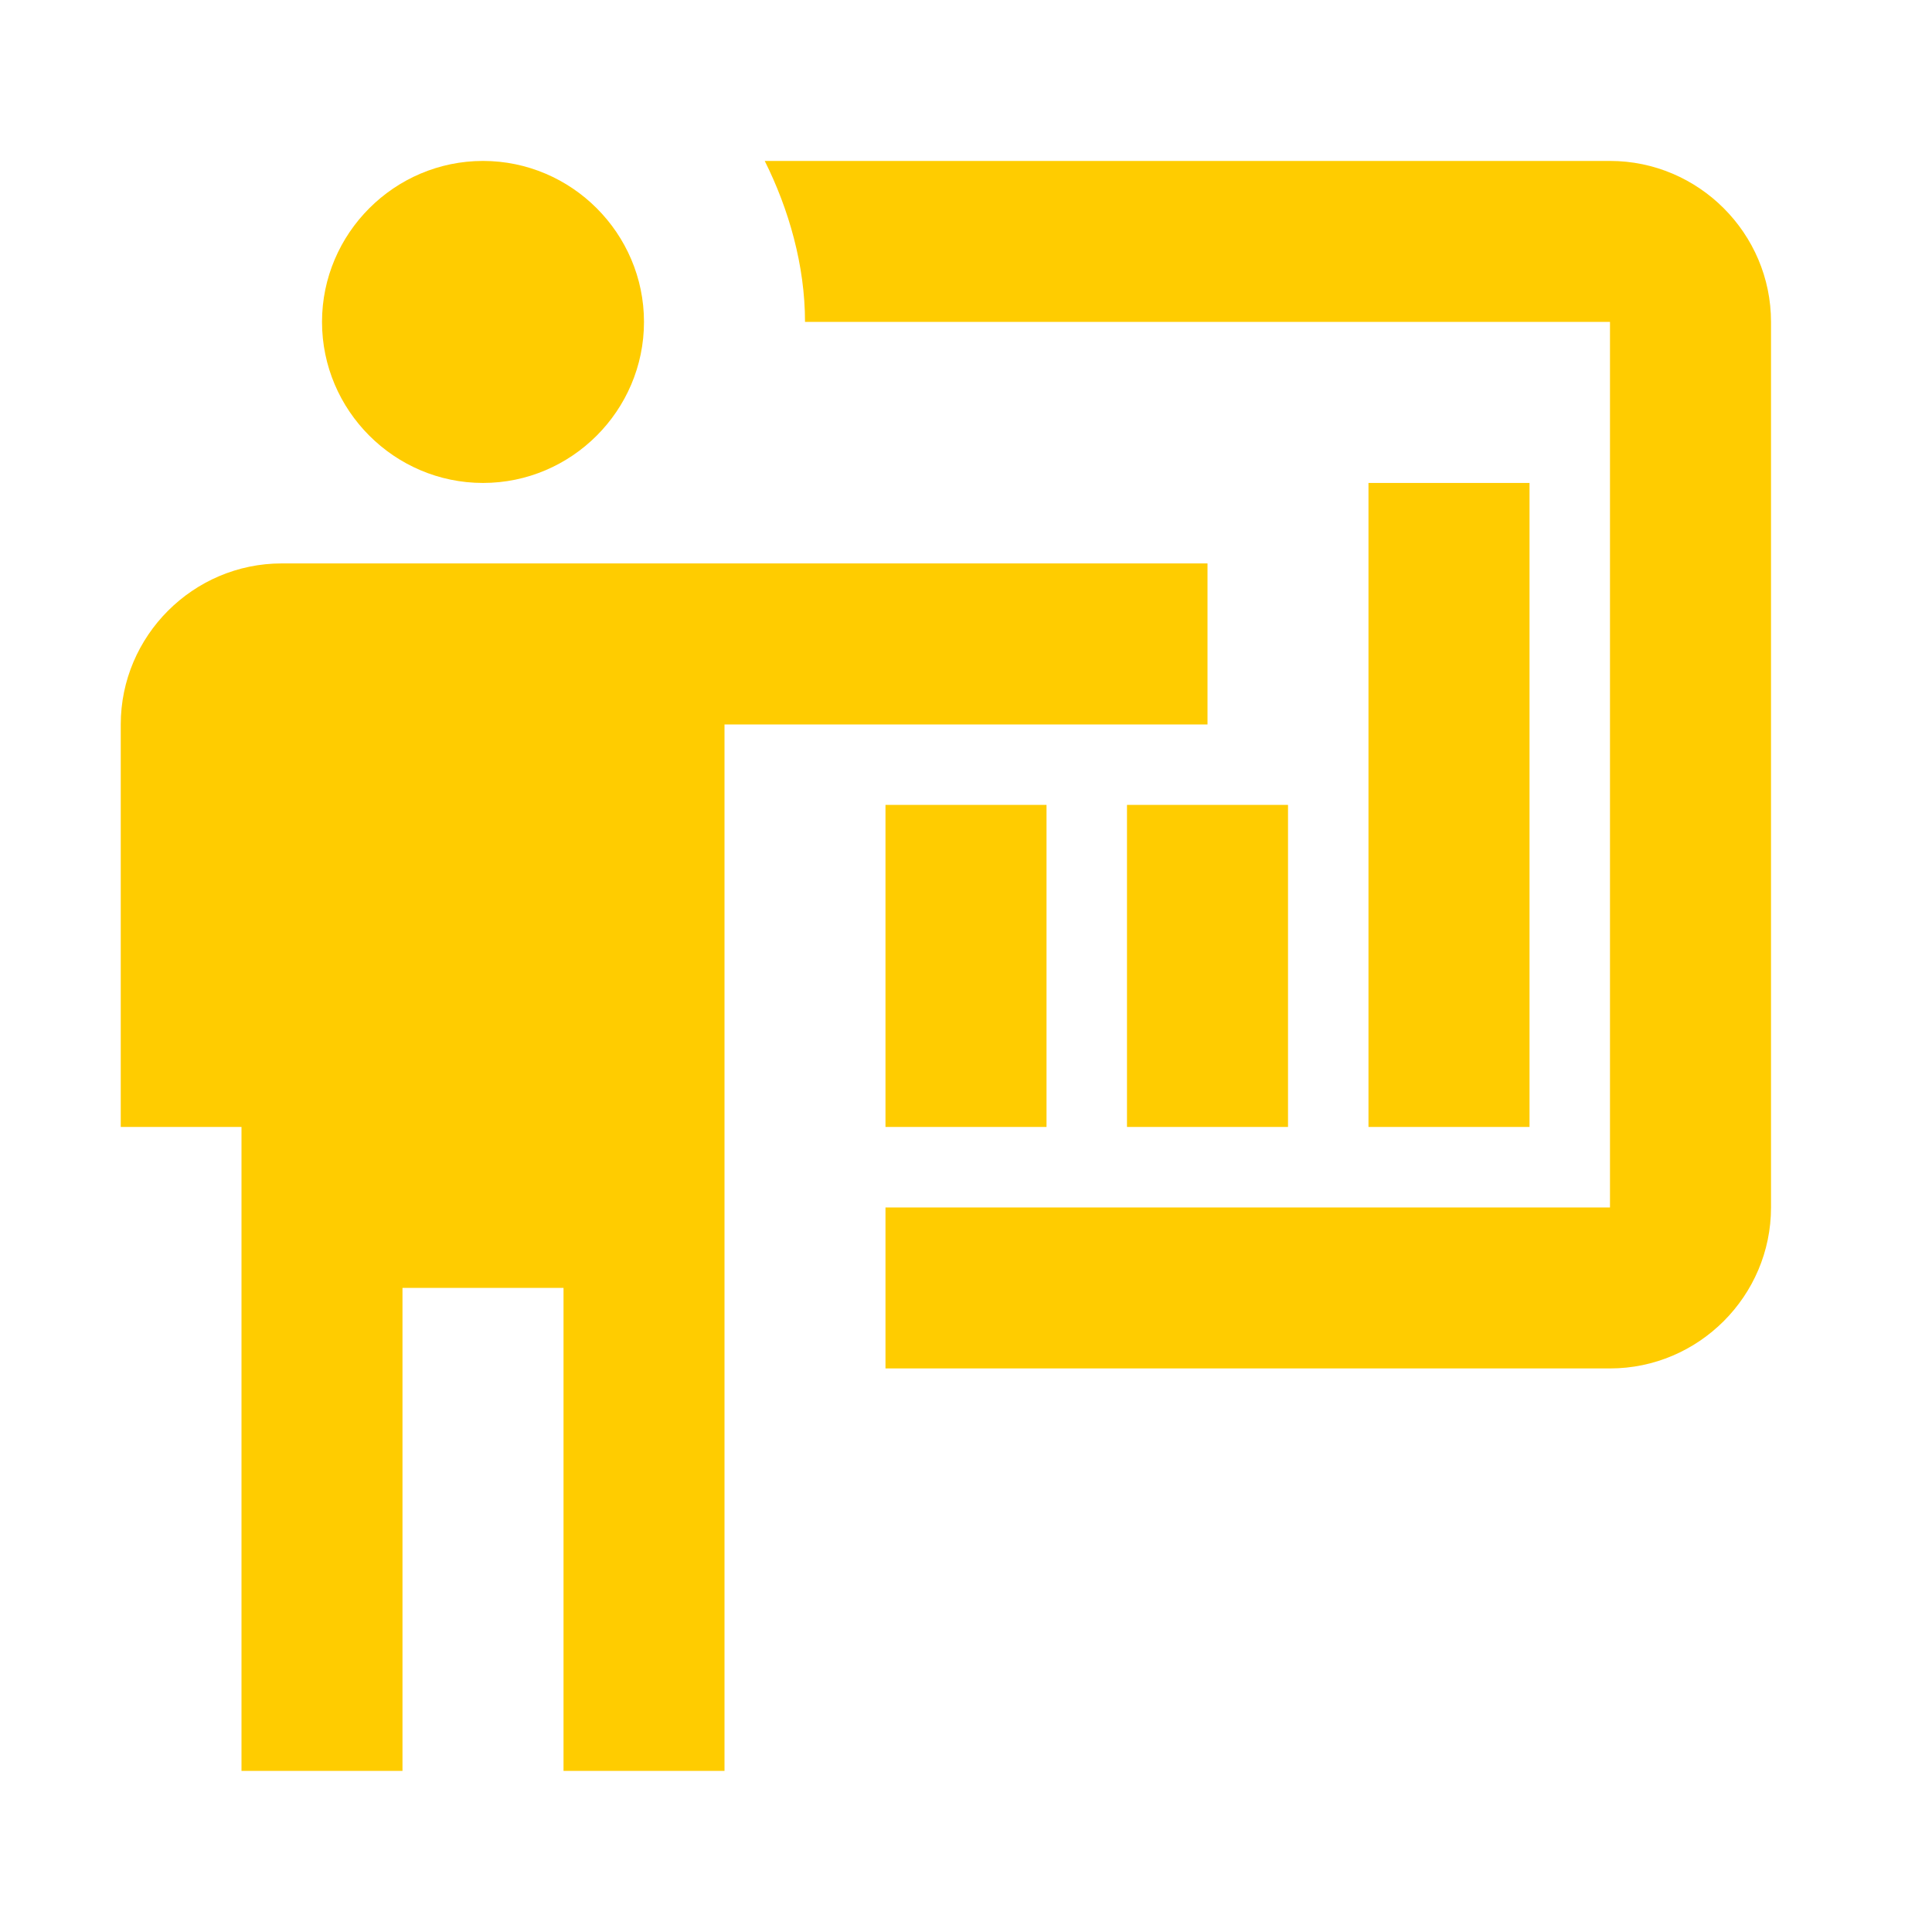
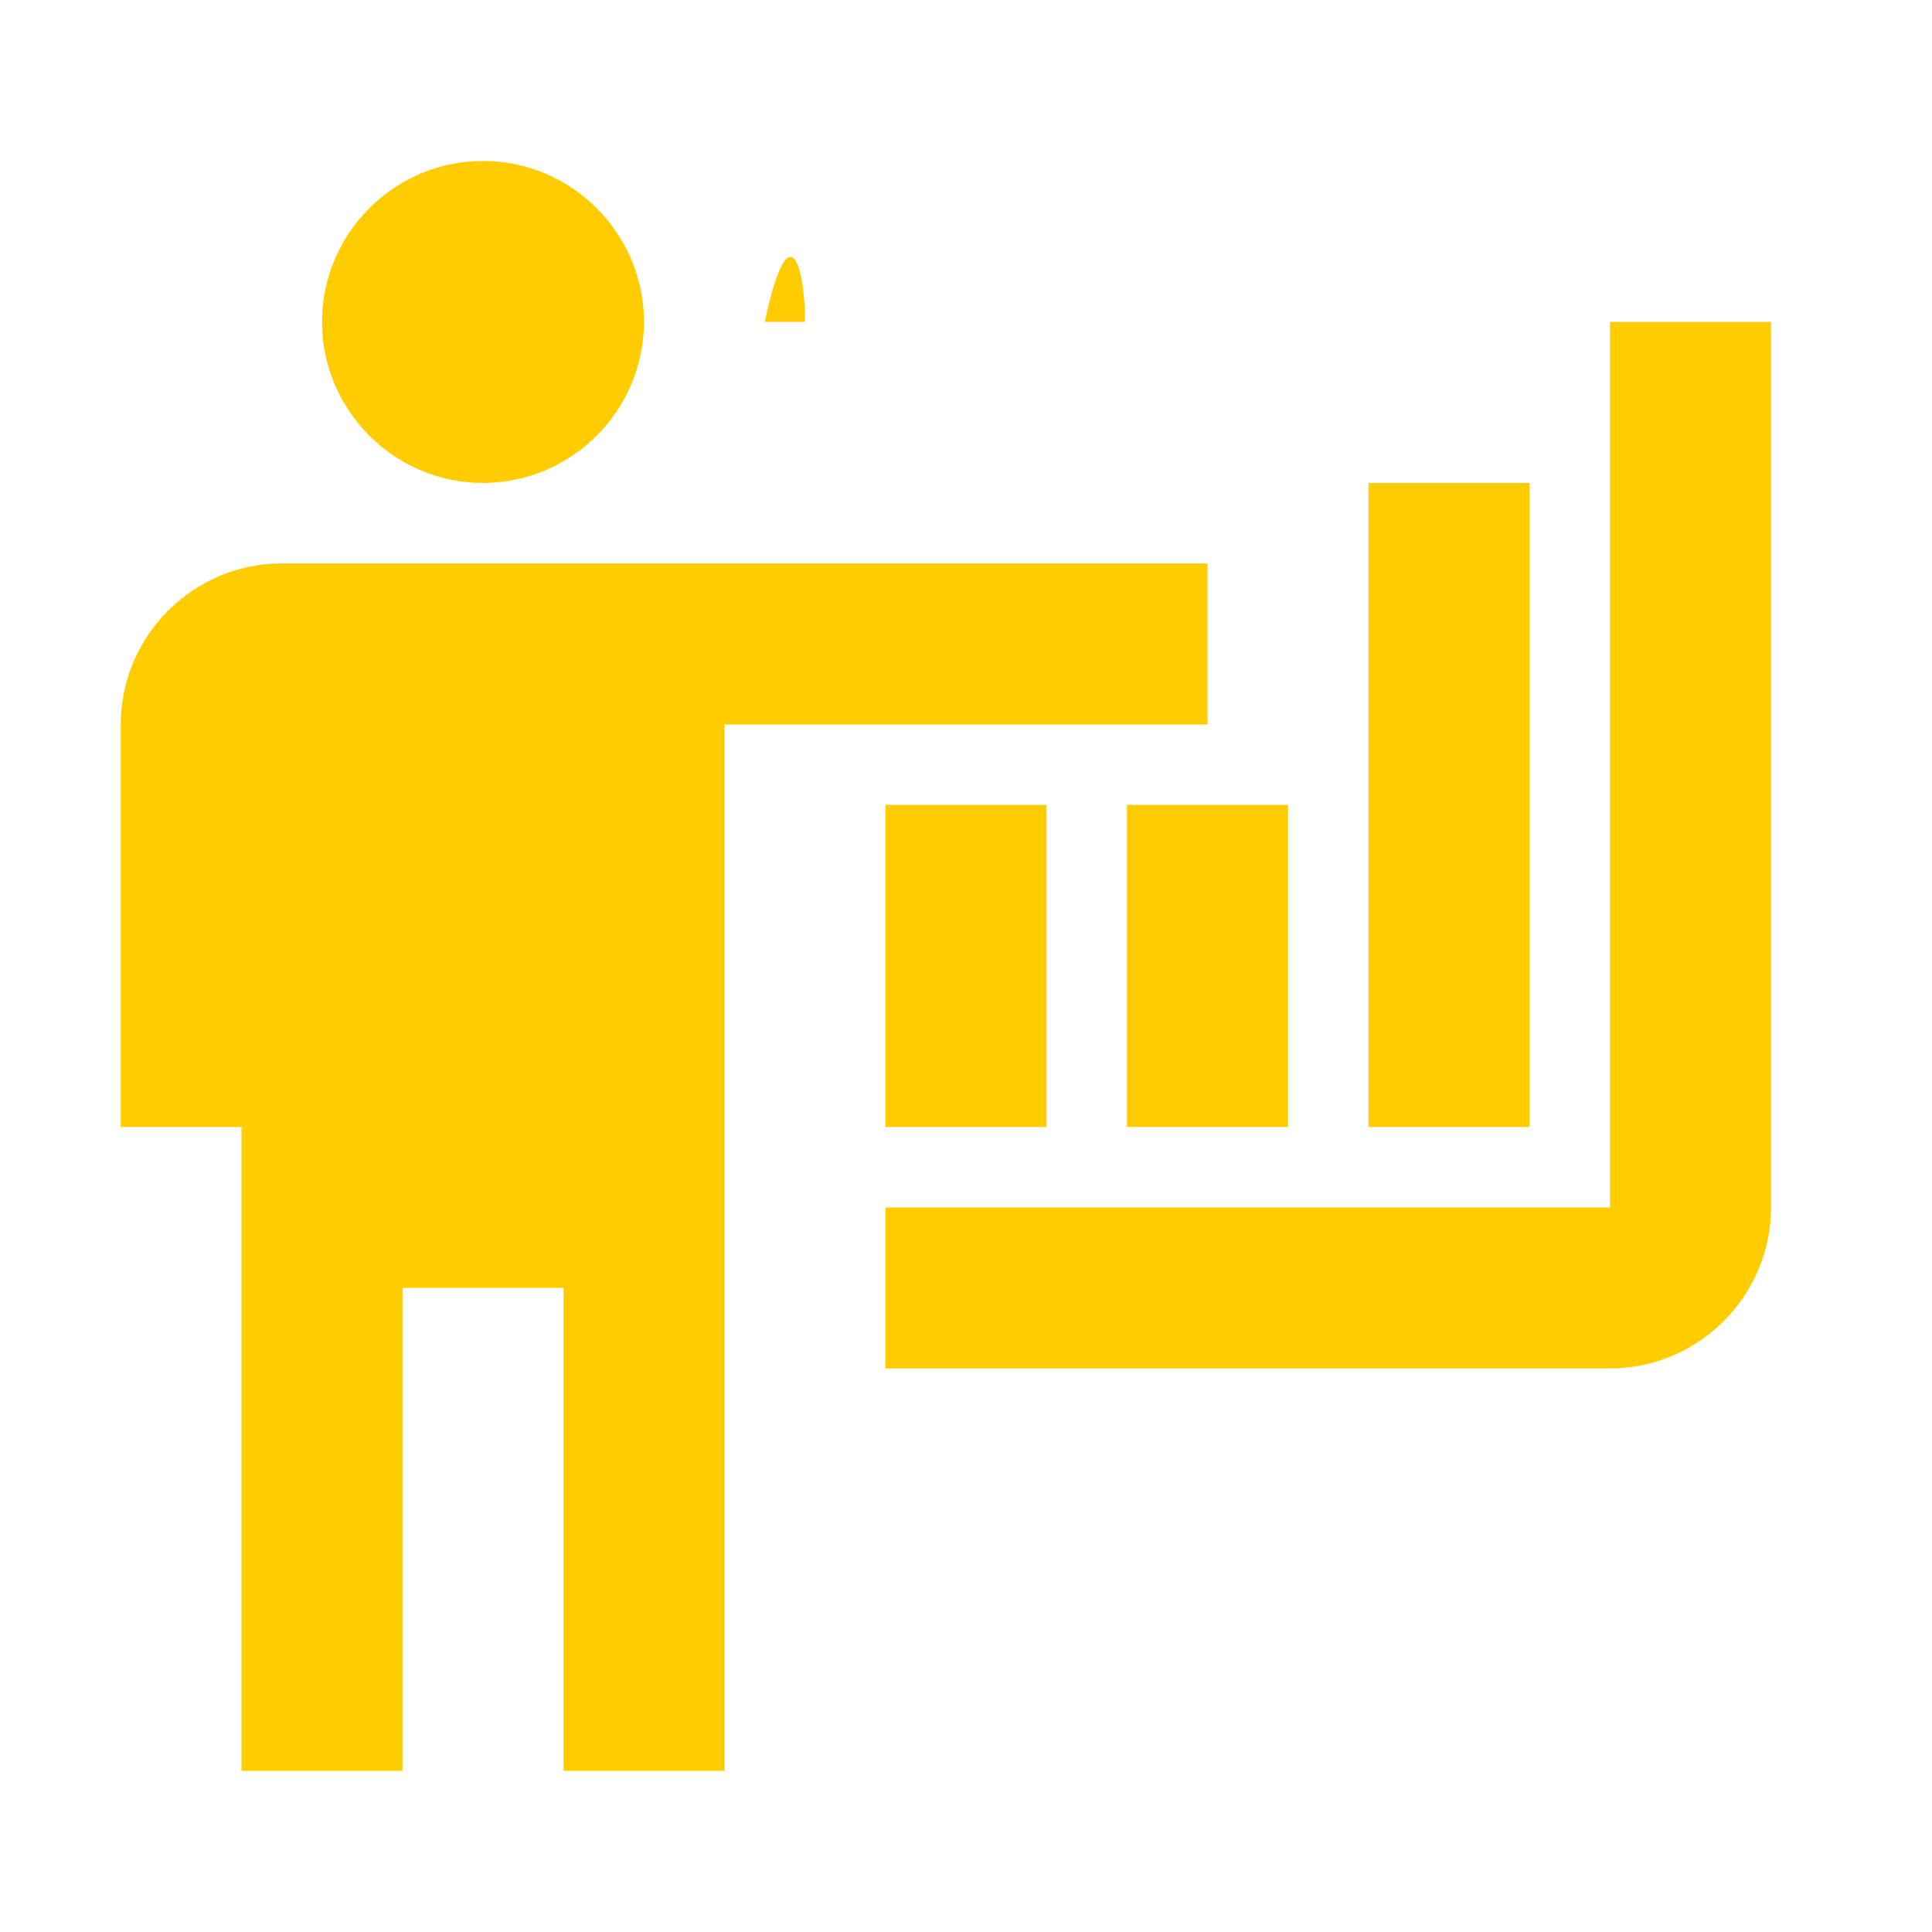
<svg xmlns="http://www.w3.org/2000/svg" width="40" height="40" viewBox="0 0 40 40" fill="none">
-   <path d="M33.333 28.332C35.167 28.332 36.667 26.832 36.667 24.999V6.665C36.667 4.832 35.167 3.332 33.333 3.332H15.833C16.333 4.332 16.667 5.499 16.667 6.665H33.333V24.999H18.333V28.332M25 11.665V14.999H15V36.665H11.667V26.665H8.333V36.665H5V23.332H2.5V14.999C2.5 13.165 4 11.665 5.833 11.665H25ZM13.333 6.665C13.333 8.499 11.833 9.999 10 9.999C8.167 9.999 6.667 8.499 6.667 6.665C6.667 4.832 8.167 3.332 10 3.332C11.833 3.332 13.333 4.832 13.333 6.665ZM28.333 9.999H31.667V23.332H28.333V9.999ZM23.333 16.665H26.667V23.332H23.333V16.665ZM18.333 16.665H21.667V23.332H18.333V16.665Z" fill="#FFCC00" />
+   <path d="M33.333 28.332C35.167 28.332 36.667 26.832 36.667 24.999V6.665H15.833C16.333 4.332 16.667 5.499 16.667 6.665H33.333V24.999H18.333V28.332M25 11.665V14.999H15V36.665H11.667V26.665H8.333V36.665H5V23.332H2.5V14.999C2.5 13.165 4 11.665 5.833 11.665H25ZM13.333 6.665C13.333 8.499 11.833 9.999 10 9.999C8.167 9.999 6.667 8.499 6.667 6.665C6.667 4.832 8.167 3.332 10 3.332C11.833 3.332 13.333 4.832 13.333 6.665ZM28.333 9.999H31.667V23.332H28.333V9.999ZM23.333 16.665H26.667V23.332H23.333V16.665ZM18.333 16.665H21.667V23.332H18.333V16.665Z" fill="#FFCC00" />
</svg>